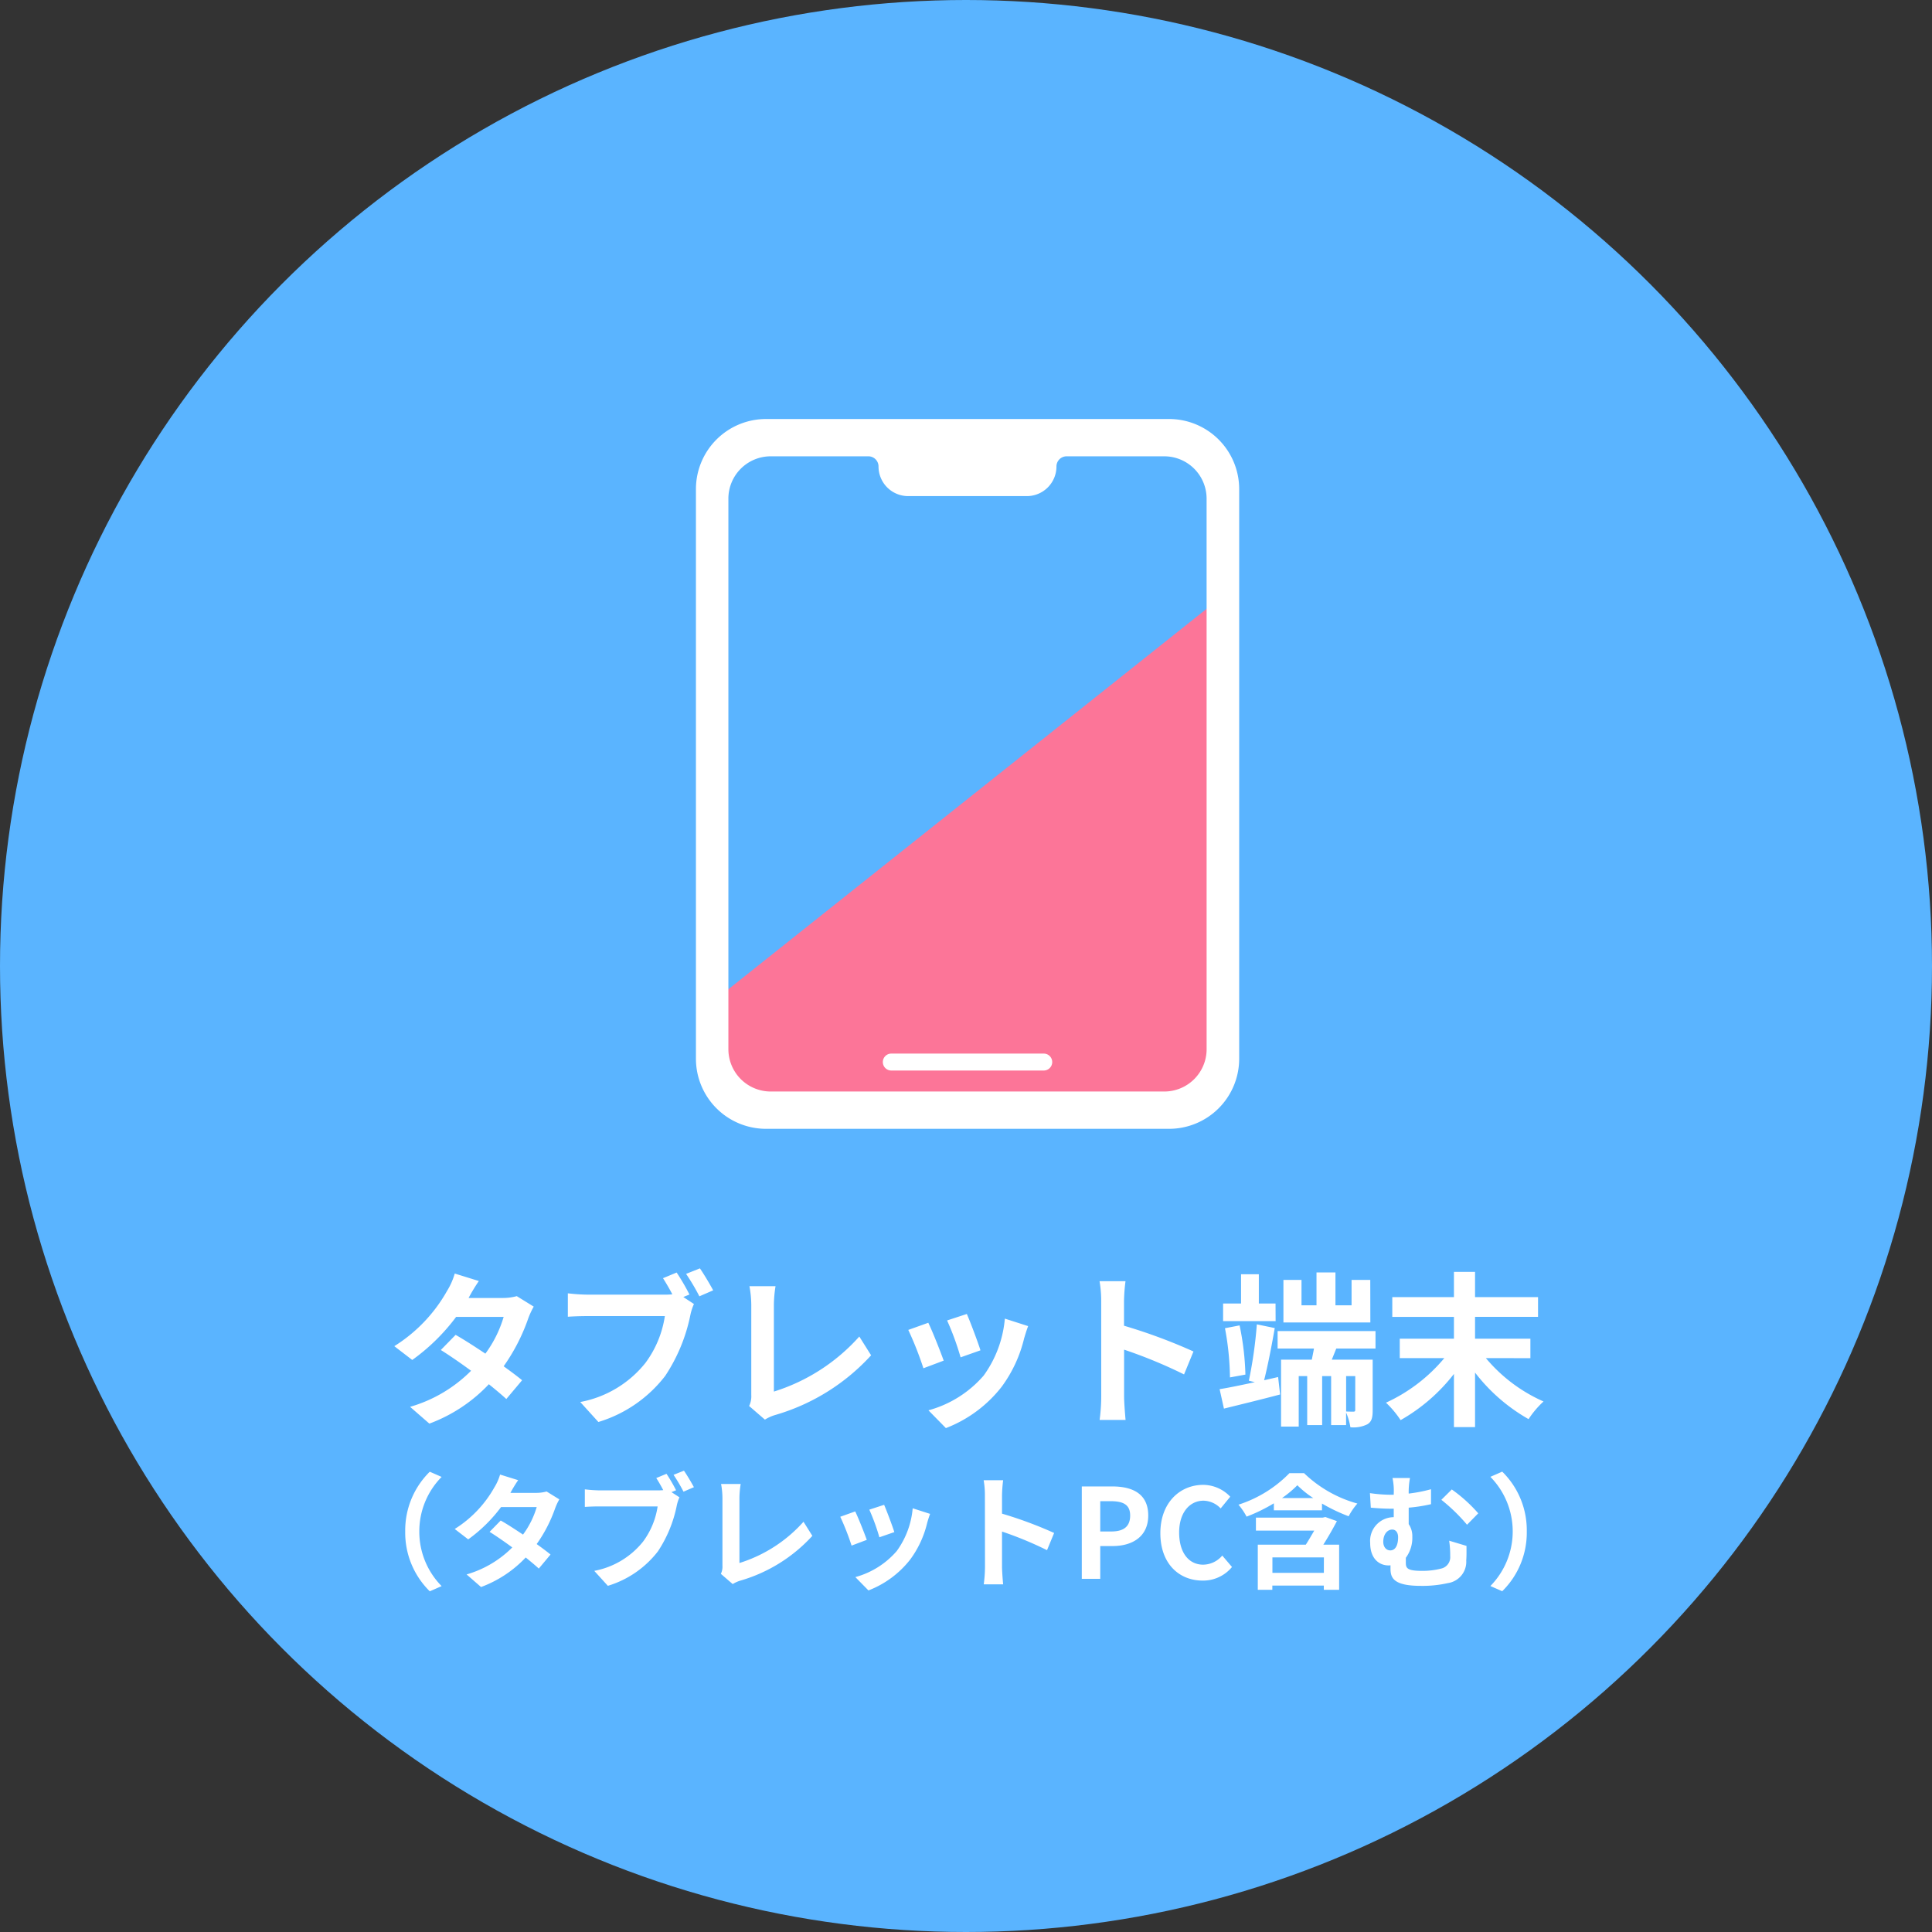
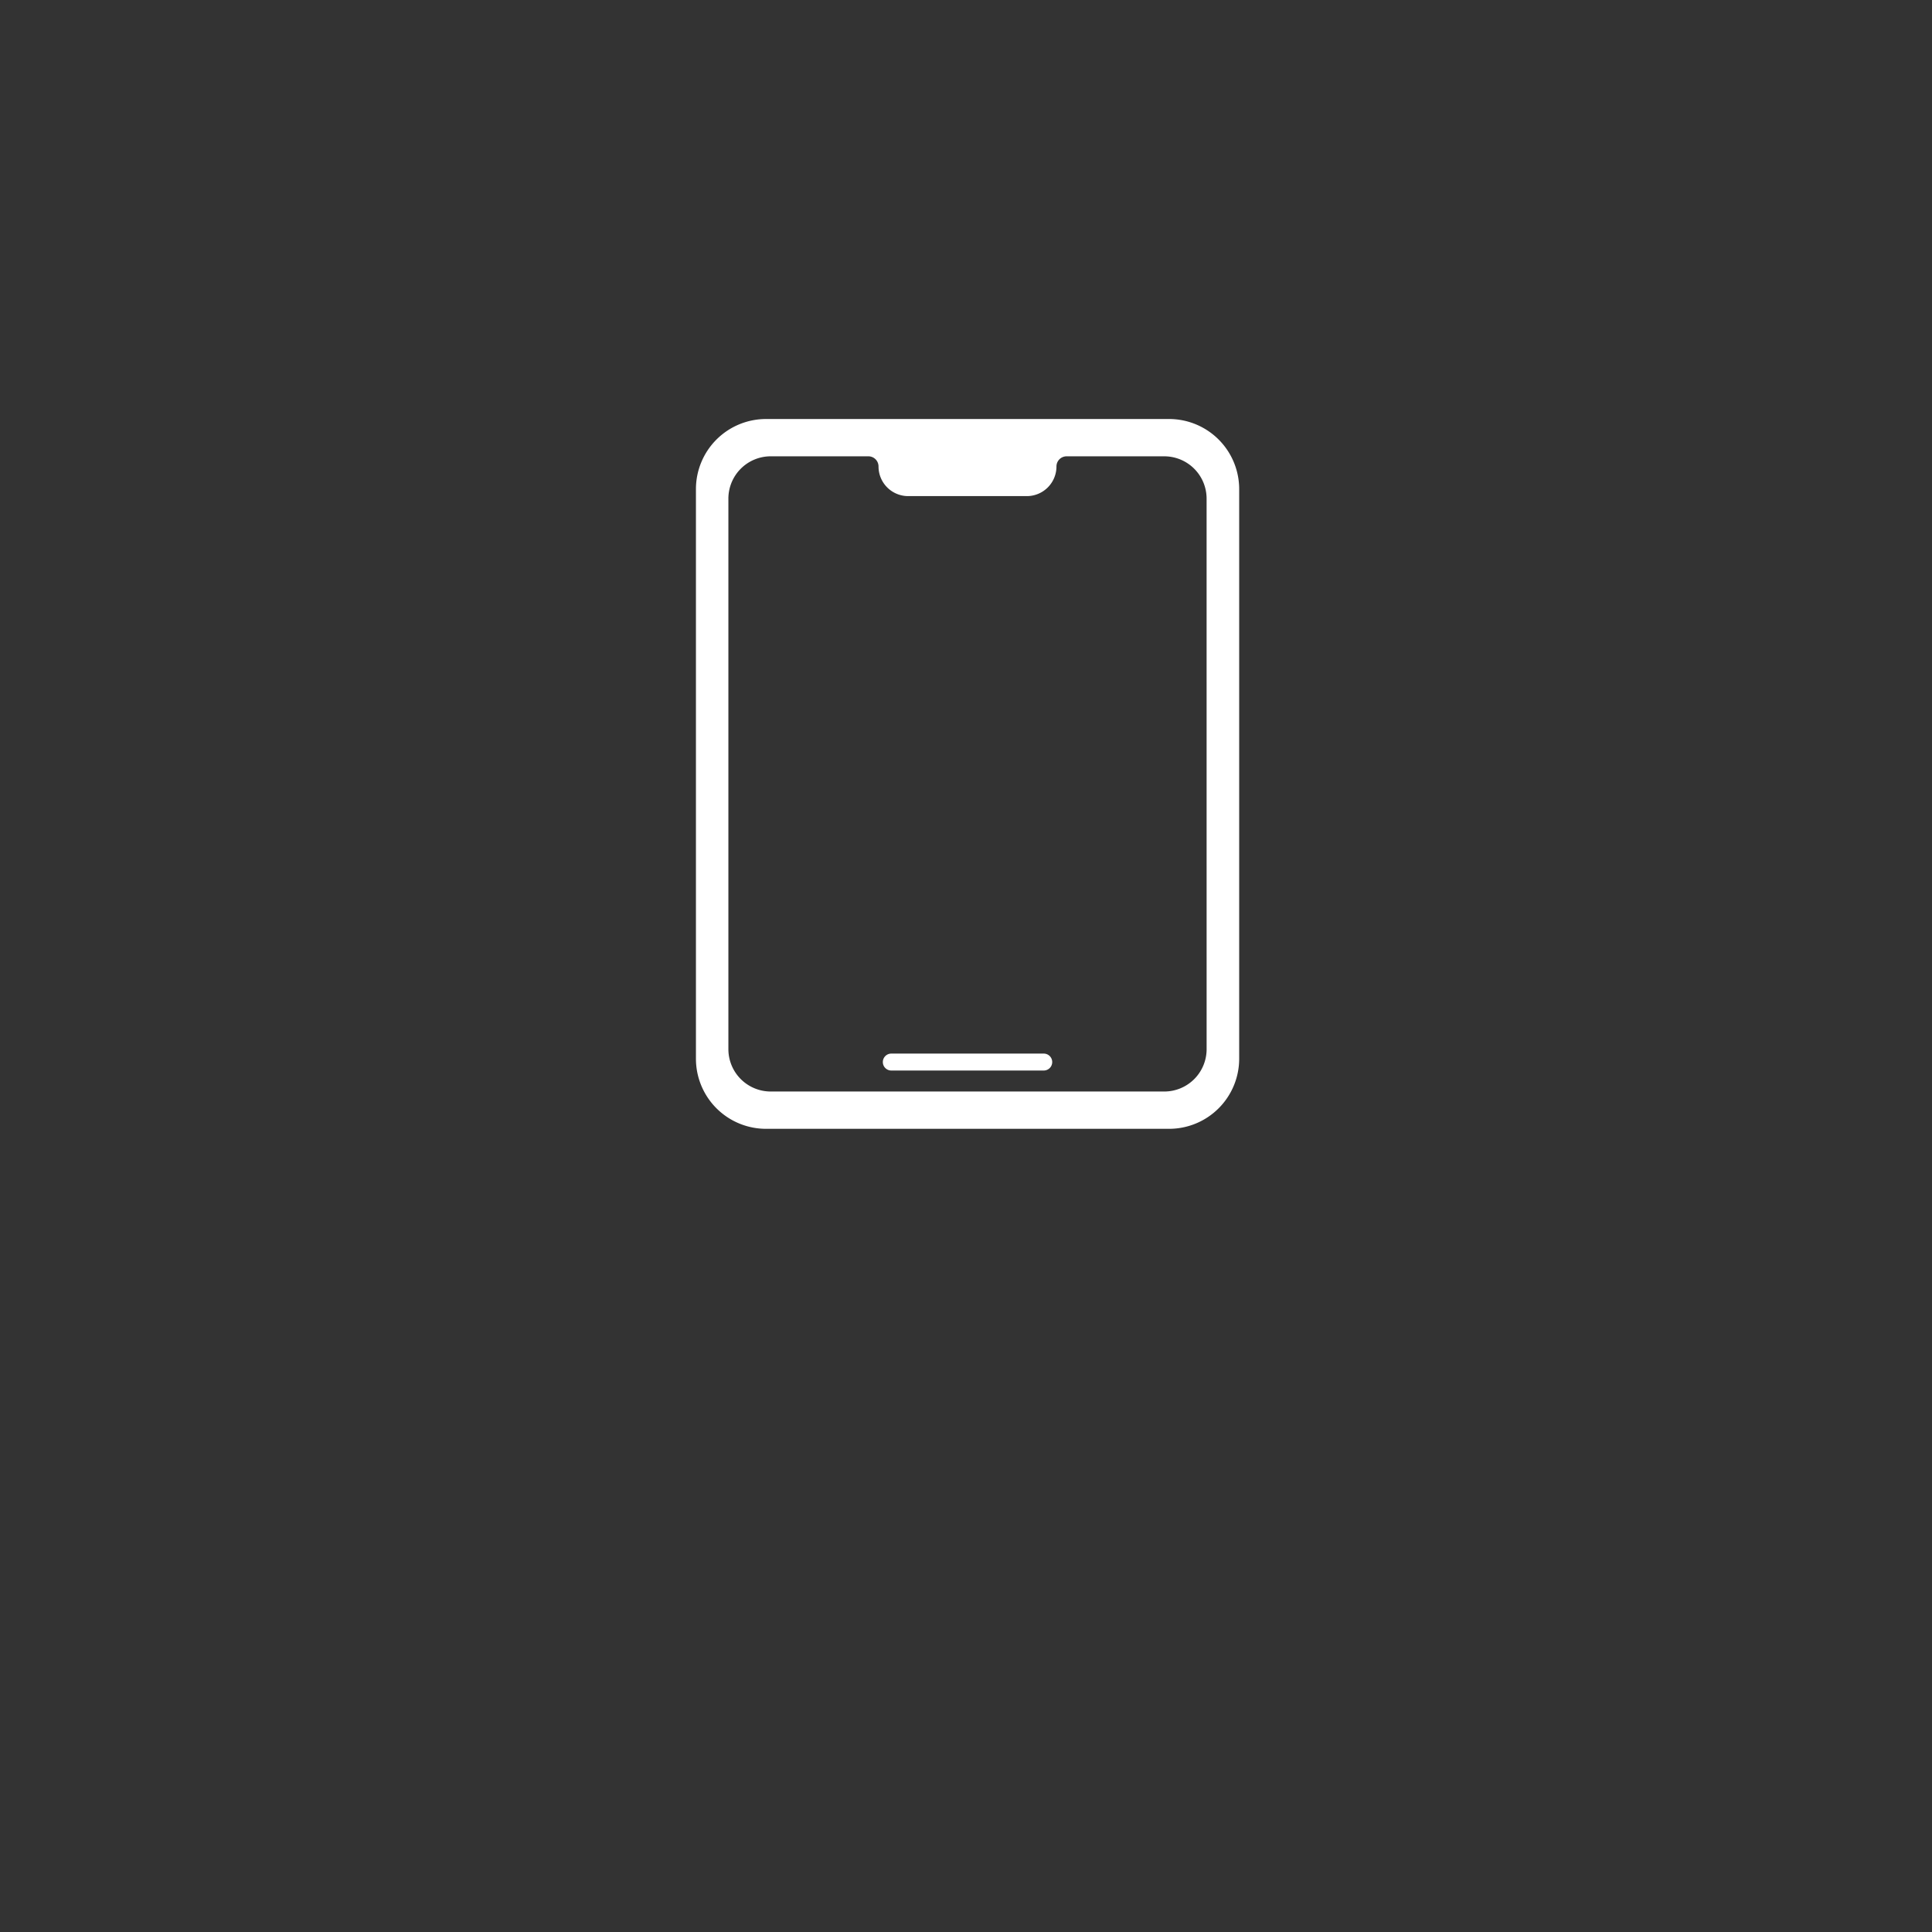
<svg xmlns="http://www.w3.org/2000/svg" width="186" height="186" viewBox="0 0 186 186">
  <rect x="0" y="0" width="186" height="186" fill="#333333" stroke="none" />
  <g transform="translate(-526 -1912)">
-     <circle cx="93" cy="93" r="93" transform="translate(526 1912)" fill="#5ab4ff" />
    <g transform="translate(619.149 1986.507)">
      <g transform="translate(-26.149 -34.167)">
-         <path d="M1.289,56.357v3.632a6.356,6.356,0,0,0,6.355,6.356H43.431a6.356,6.356,0,0,0,6.356-6.356h0V17.778Z" fill="#fc7598" />
        <path d="M45.549,0H6.749A6.749,6.749,0,0,0,0,6.749H0V61.587a6.748,6.748,0,0,0,6.748,6.748h38.8A6.748,6.748,0,0,0,52.3,61.588h0V6.749A6.749,6.749,0,0,0,45.549,0Zm3.616,60.667a4.076,4.076,0,0,1-4.075,4.077H7.2a4.078,4.078,0,0,1-4.076-4.077v-53A4.076,4.076,0,0,1,7.2,3.59h9.4a.978.978,0,0,1,.978.978h0a2.854,2.854,0,0,0,2.854,2.854H31.856a2.853,2.853,0,0,0,2.853-2.853h0a.978.978,0,0,1,.978-.978h9.4a4.076,4.076,0,0,1,4.076,4.076Zm-30.356.426a.815.815,0,1,0,0,1.63H33.485a.815.815,0,0,0,0-1.63" fill="#fff" />
      </g>
    </g>
-     <path d="M-46.9-12.672l-2.32-.72a6.622,6.622,0,0,1-.736,1.664A14.856,14.856,0,0,1-55.04-6.4l1.728,1.328a19.244,19.244,0,0,0,4.224-4.144h4.576a11.357,11.357,0,0,1-1.76,3.536c-1.008-.672-2.016-1.328-2.864-1.808L-50.56-6.032c.816.512,1.872,1.232,2.912,2A13.592,13.592,0,0,1-53.52-.56l1.856,1.616a15.055,15.055,0,0,0,5.728-3.792c.656.528,1.248,1.024,1.68,1.424l1.52-1.808c-.464-.384-1.088-.848-1.776-1.344a18.321,18.321,0,0,0,2.368-4.608,7.527,7.527,0,0,1,.528-1.136l-1.632-1.008a5.08,5.08,0,0,1-1.392.176h-3.248A17.238,17.238,0,0,1-46.9-12.672Zm19.04-.816-1.312.544c.3.464.624,1.024.9,1.552a6.713,6.713,0,0,1-.752.032h-7.408a17.815,17.815,0,0,1-1.9-.128v2.256c.416-.032,1.168-.064,1.9-.064h7.44a10.055,10.055,0,0,1-1.872,4.512,10.489,10.489,0,0,1-6.272,3.76L-35.392.9A12.781,12.781,0,0,0-28.96-3.536,16.5,16.5,0,0,0-26.544-9.36a5.224,5.224,0,0,1,.352-1.1l-1.024-.672.592-.24A21.1,21.1,0,0,0-27.856-13.488Zm2.24-.4-1.328.528a20.732,20.732,0,0,1,1.28,2.16l1.328-.576C-24.64-12.336-25.216-13.312-25.616-13.888ZM-20.88-.64-19.36.672A4.13,4.13,0,0,1-18.416.24a20.05,20.05,0,0,0,9.28-5.76l-1.136-1.808a18.333,18.333,0,0,1-8.224,5.3v-8.32a11.7,11.7,0,0,1,.16-1.824h-2.512a10.223,10.223,0,0,1,.176,1.824V-1.68A2.09,2.09,0,0,1-20.88-.64ZM.08-9.5l-1.9.624a26.65,26.65,0,0,1,1.3,3.552L1.392-6C1.168-6.736.384-8.816.08-9.5Zm5.9,1.168-2.24-.72A10.943,10.943,0,0,1,1.7-3.568,10.766,10.766,0,0,1-3.616-.224l1.68,1.712A12.5,12.5,0,0,0,3.424-2.48,12.9,12.9,0,0,0,5.6-7.168C5.7-7.488,5.792-7.824,5.984-8.336Zm-9.616-.32-1.92.688A32.318,32.318,0,0,1-4.1-4.272l1.952-.736C-2.464-5.9-3.232-7.84-3.632-8.656Zm16.656,7.12A17.574,17.574,0,0,1,12.864.7h2.5c-.064-.656-.144-1.776-.144-2.24V-6.064A46.214,46.214,0,0,1,20.992-3.68L21.9-5.888a52.257,52.257,0,0,0-6.688-2.48v-2.368a17.4,17.4,0,0,1,.144-1.92h-2.5a11.107,11.107,0,0,1,.16,1.92Zm25.9-11.248H37.12v2.448H35.568V-13.5H33.744v3.168H32.3v-2.448H30.56v4.1h8.368Zm-9.12,2.272H28.192v-2.816H26.48v2.816H24.752v1.7h5.056ZM26.9-3.664a26.183,26.183,0,0,0-.56-4.736l-1.408.272a27,27,0,0,1,.48,4.736ZM28.7-3.12c.352-1.376.736-3.36,1.024-5.024L28-8.5a42.161,42.161,0,0,1-.768,5.424l.576.144c-1.28.272-2.48.528-3.392.672l.416,1.872c1.552-.384,3.536-.864,5.408-1.36l-.192-1.68ZM37.472-.272c0,.128-.032.176-.176.176-.1,0-.4,0-.7-.016V-3.52h.88Zm1.952-5.9v-1.68H30v1.68h3.5c-.064.368-.144.736-.208,1.072h-2.96V1.344h1.7V-3.52h.816V1.2h1.44V-3.52h.864V1.2h1.44V-.016a5.992,5.992,0,0,1,.416,1.424A2.994,2.994,0,0,0,38.64,1.12c.432-.256.512-.672.512-1.376V-5.1H35.216l.432-1.072Zm14.912.928V-7.12H49.008v-2.1h6.064v-1.9H49.008v-2.432H46.976v2.432H41.04v1.9h5.936v2.1H41.76v1.872h4.288A15.952,15.952,0,0,1,40.432-.96,9.342,9.342,0,0,1,41.84.72a17.264,17.264,0,0,0,5.136-4.448v5.12h2.032V-3.856A17.18,17.18,0,0,0,54.16.624a9.087,9.087,0,0,1,1.44-1.7,15.252,15.252,0,0,1-5.552-4.176ZM-53.988,11.44a7.908,7.908,0,0,0,2.364,5.76l1.14-.5a7.455,7.455,0,0,1-2.148-5.256,7.455,7.455,0,0,1,2.148-5.256l-1.14-.5A7.908,7.908,0,0,0-53.988,11.44ZM-43.116,6.5l-1.74-.54A4.967,4.967,0,0,1-45.408,7.2a11.142,11.142,0,0,1-3.816,4l1.3,1A14.433,14.433,0,0,0-44.76,9.088h3.432a8.518,8.518,0,0,1-1.32,2.652c-.756-.5-1.512-1-2.148-1.356l-1.068,1.092c.612.384,1.4.924,2.184,1.5a10.194,10.194,0,0,1-4.4,2.6l1.392,1.212a11.291,11.291,0,0,0,4.3-2.844c.492.4.936.768,1.26,1.068L-40,13.66c-.348-.288-.816-.636-1.332-1.008A13.741,13.741,0,0,0-39.552,9.2a5.645,5.645,0,0,1,.4-.852l-1.224-.756a3.81,3.81,0,0,1-1.044.132H-43.86A12.928,12.928,0,0,1-43.116,6.5Zm14.28-.612-.984.408c.228.348.468.768.672,1.164a5.034,5.034,0,0,1-.564.024h-5.556a13.361,13.361,0,0,1-1.428-.1V9.076c.312-.024.876-.048,1.428-.048h5.58a7.541,7.541,0,0,1-1.4,3.384,7.867,7.867,0,0,1-4.7,2.82l1.308,1.44a9.585,9.585,0,0,0,4.824-3.324A12.375,12.375,0,0,0-27.852,8.98a3.918,3.918,0,0,1,.264-.828l-.768-.5.444-.18A15.827,15.827,0,0,0-28.836,5.884Zm1.68-.3-1,.4a15.549,15.549,0,0,1,.96,1.62l1-.432C-26.424,6.748-26.856,6.016-27.156,5.584ZM-23.6,15.52l1.14.984a3.1,3.1,0,0,1,.708-.324,15.037,15.037,0,0,0,6.96-4.32l-.852-1.356a13.75,13.75,0,0,1-6.168,3.972V8.236a8.777,8.777,0,0,1,.12-1.368H-23.58a7.667,7.667,0,0,1,.132,1.368v6.5A1.567,1.567,0,0,1-23.6,15.52Zm15.72-6.648-1.428.468A19.987,19.987,0,0,1-8.34,12l1.44-.5C-7.068,10.948-7.656,9.388-7.884,8.872Zm4.428.876-1.68-.54a8.207,8.207,0,0,1-1.536,4.116,8.074,8.074,0,0,1-3.984,2.508l1.26,1.284a9.371,9.371,0,0,0,4.02-2.976,9.676,9.676,0,0,0,1.632-3.516C-3.672,10.384-3.6,10.132-3.456,9.748Zm-7.212-.24-1.44.516A24.238,24.238,0,0,1-11.016,12.8l1.464-.552C-9.792,11.572-10.368,10.12-10.668,9.508Zm12.492,5.34a13.18,13.18,0,0,1-.12,1.68H3.576c-.048-.492-.108-1.332-.108-1.68v-3.4A34.661,34.661,0,0,1,7.8,13.24l.684-1.656a39.193,39.193,0,0,0-5.016-1.86V7.948a13.047,13.047,0,0,1,.108-1.44H1.7a8.33,8.33,0,0,1,.12,1.44ZM11.148,16h1.776V12.844h1.188c1.908,0,3.432-.912,3.432-2.94,0-2.1-1.512-2.8-3.48-2.8H11.148Zm1.776-4.56V8.524h1.008c1.224,0,1.872.348,1.872,1.38s-.588,1.536-1.812,1.536Zm9.852,4.728a3.594,3.594,0,0,0,2.832-1.308l-.936-1.1a2.449,2.449,0,0,1-1.836.876c-1.4,0-2.316-1.164-2.316-3.1,0-1.908,1.008-3.06,2.352-3.06a2.339,2.339,0,0,1,1.644.744l.924-1.128a3.622,3.622,0,0,0-2.6-1.14c-2.244,0-4.128,1.716-4.128,4.644C18.708,14.56,20.532,16.168,22.776,16.168Zm11.676-.744H29.5V13.936h4.956Zm.144-5.376-.252.06H27.912v1.248h5.616c-.264.444-.54.936-.816,1.356h-4.62v4.344h1.4v-.408h4.956v.408h1.476V12.712H34.4c.456-.72.912-1.512,1.308-2.268ZM30.42,8.224A10.012,10.012,0,0,0,31.9,6.988a9.319,9.319,0,0,0,1.536,1.236Zm.72-2.4A11.935,11.935,0,0,1,26.232,8.86a6.287,6.287,0,0,1,.78,1.152A16.141,16.141,0,0,0,29.64,8.728V9.4h4.632V8.752A16.569,16.569,0,0,0,36.84,9.976a6.149,6.149,0,0,1,.84-1.224,12.009,12.009,0,0,1-5.136-2.928Zm11.6.468h-1.68a5.784,5.784,0,0,1,.12,1.512v.1h-.36a14.231,14.231,0,0,1-1.932-.156l.084,1.4c.792.072,1.44.1,1.956.1h.252v.816h-.048a2.286,2.286,0,0,0-2.22,2.484c0,1.536.888,2.16,1.764,2.16a.97.97,0,0,0,.192-.012v.252c0,.84.12,1.728,2.916,1.728a11.015,11.015,0,0,0,2.6-.264,2.076,2.076,0,0,0,1.776-2.184c.036-.492.024-.78.024-1.4l-1.668-.5a9.447,9.447,0,0,1,.1,1.488,1.121,1.121,0,0,1-.888,1.2,7.139,7.139,0,0,1-1.836.216c-1.416,0-1.548-.264-1.548-.78v-.48a3.214,3.214,0,0,0,.624-2.028,2.039,2.039,0,0,0-.348-1.212V9.148a15.314,15.314,0,0,0,2.148-.336V7.372a14.128,14.128,0,0,1-2.148.42A7.3,7.3,0,0,1,42.744,6.292Zm4.032,1.1-1.008,1a17.1,17.1,0,0,1,2.472,2.4l1.08-1.1A14.511,14.511,0,0,0,46.776,7.4Zm-5.94,5.868c-.348,0-.66-.3-.66-.828,0-.708.384-1.176.864-1.176.336,0,.564.276.564.744C41.6,12.676,41.388,13.264,40.836,13.264ZM53.988,11.44a7.908,7.908,0,0,0-2.364-5.76l-1.14.5a7.5,7.5,0,0,1,0,10.512l1.14.5A7.908,7.908,0,0,0,53.988,11.44Z" transform="translate(619 2048)" fill="#fff" />
  </g>
</svg>